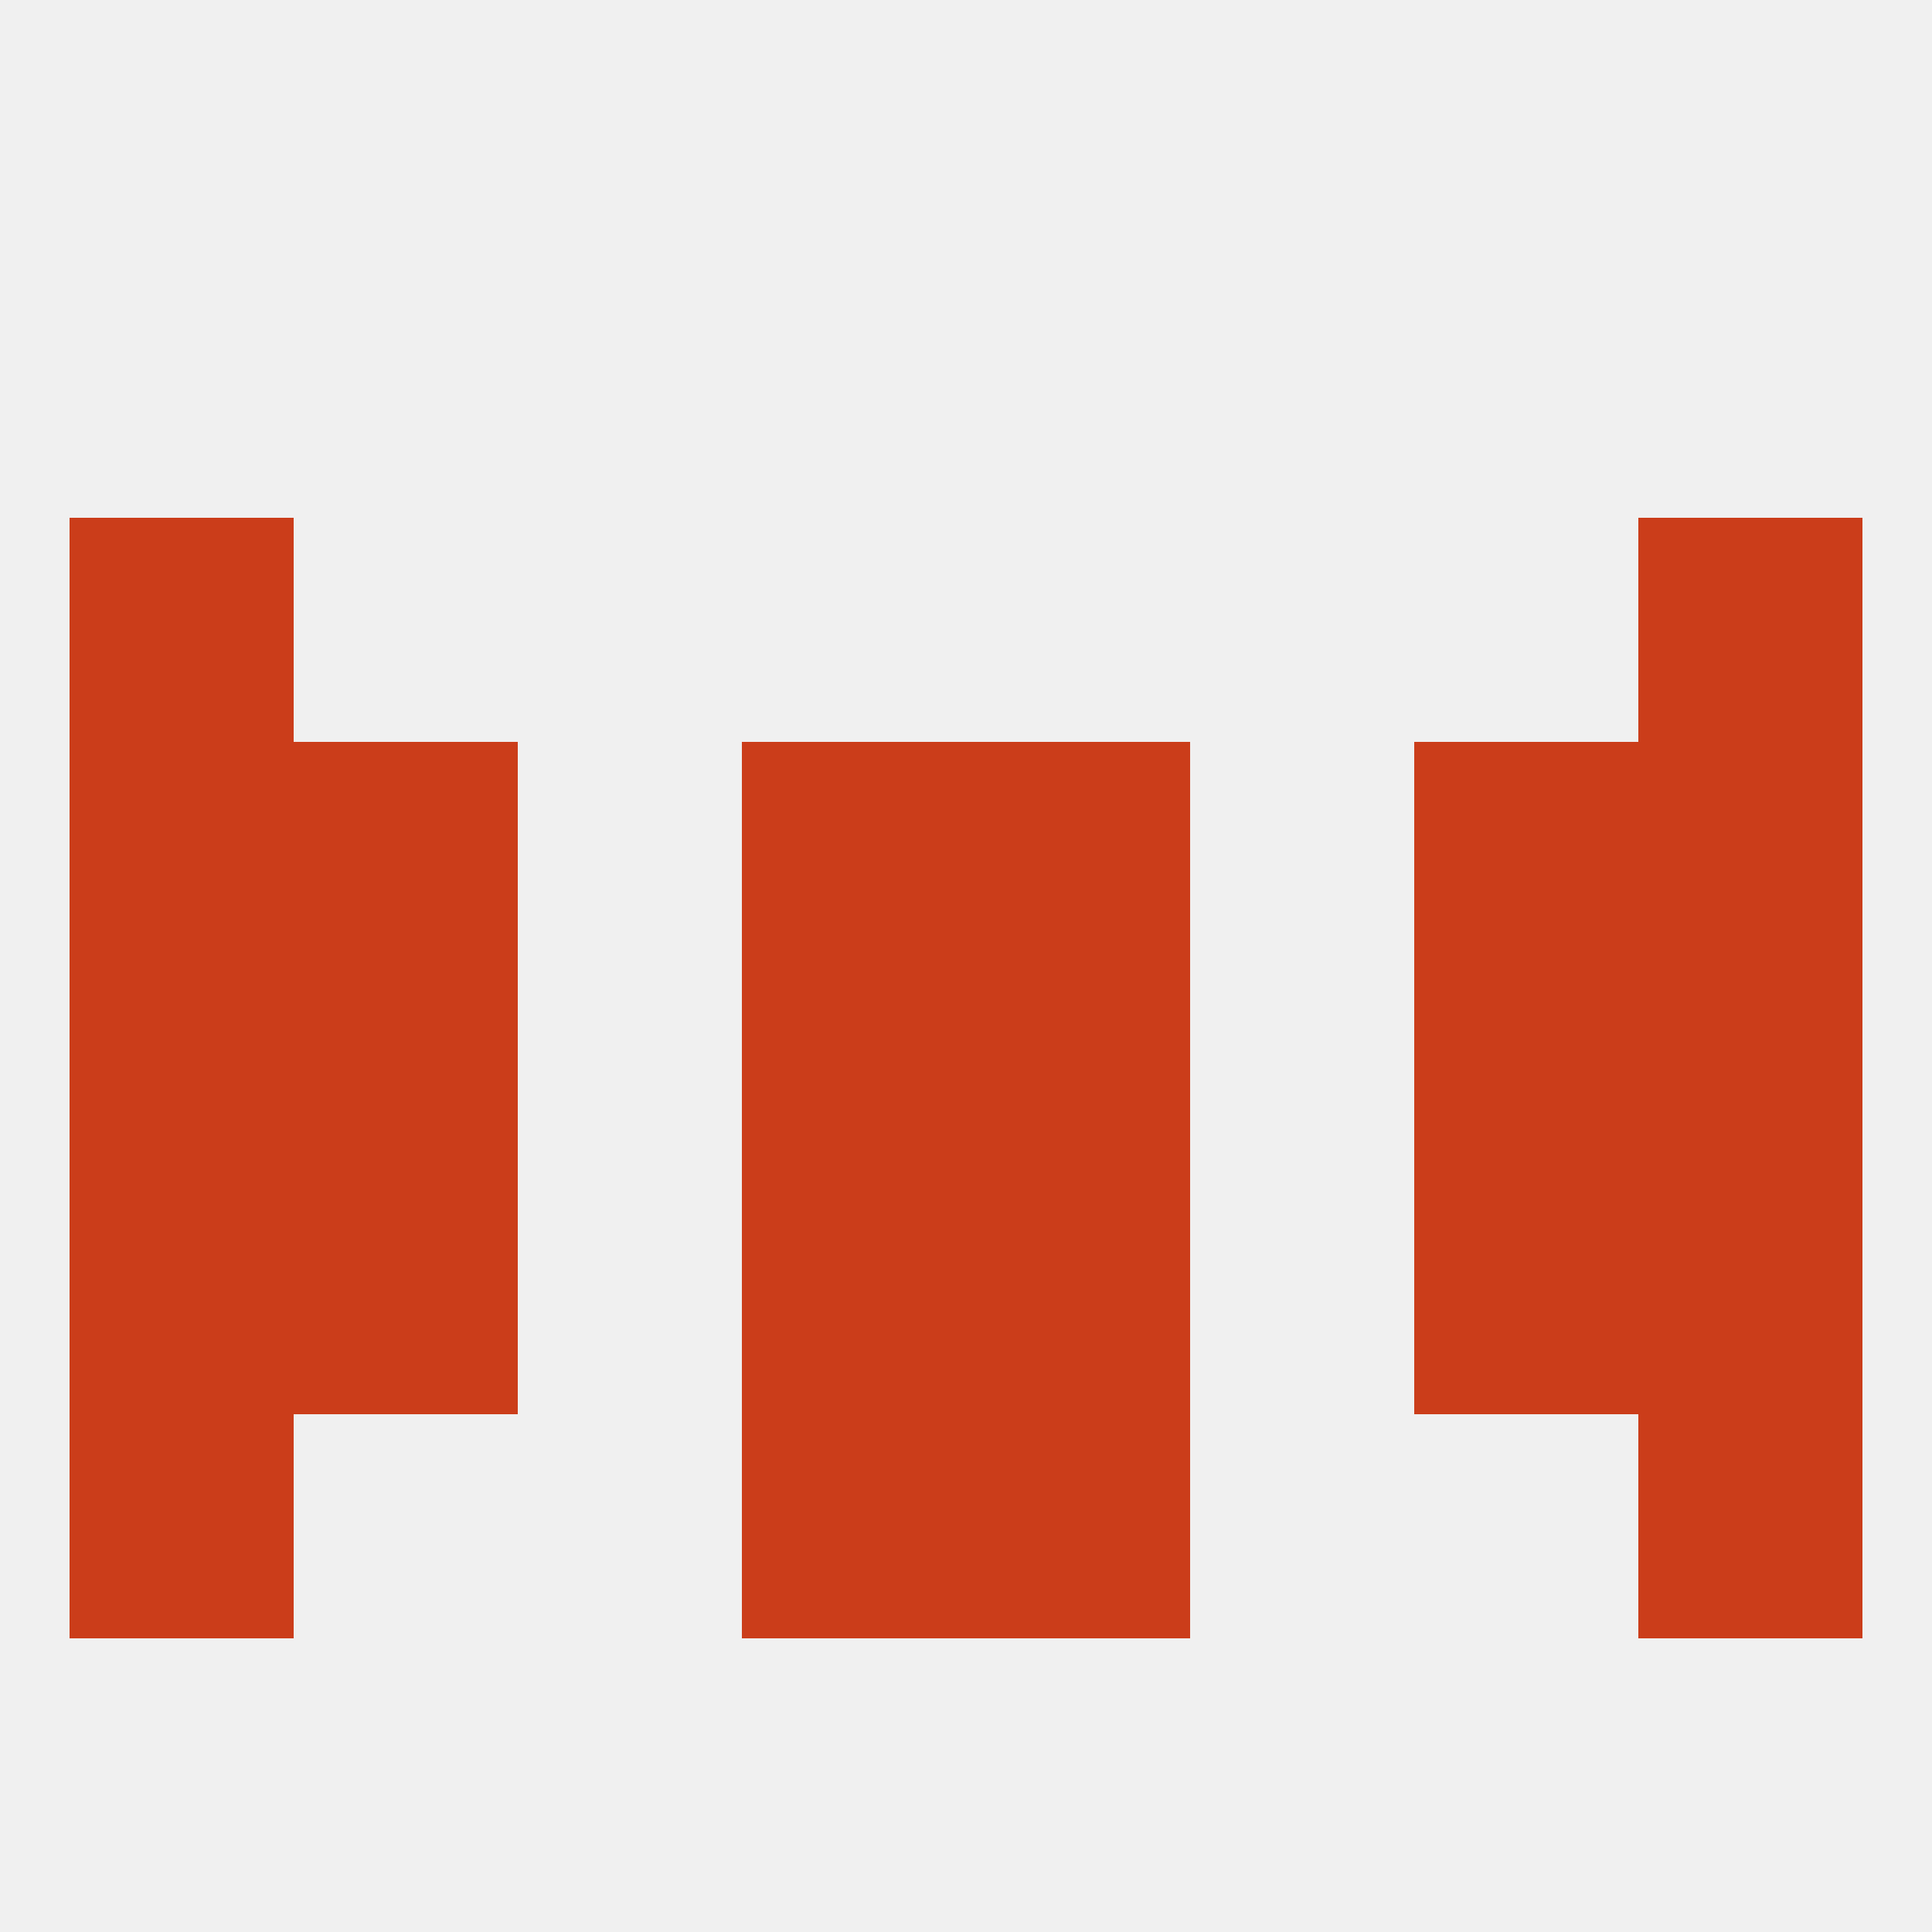
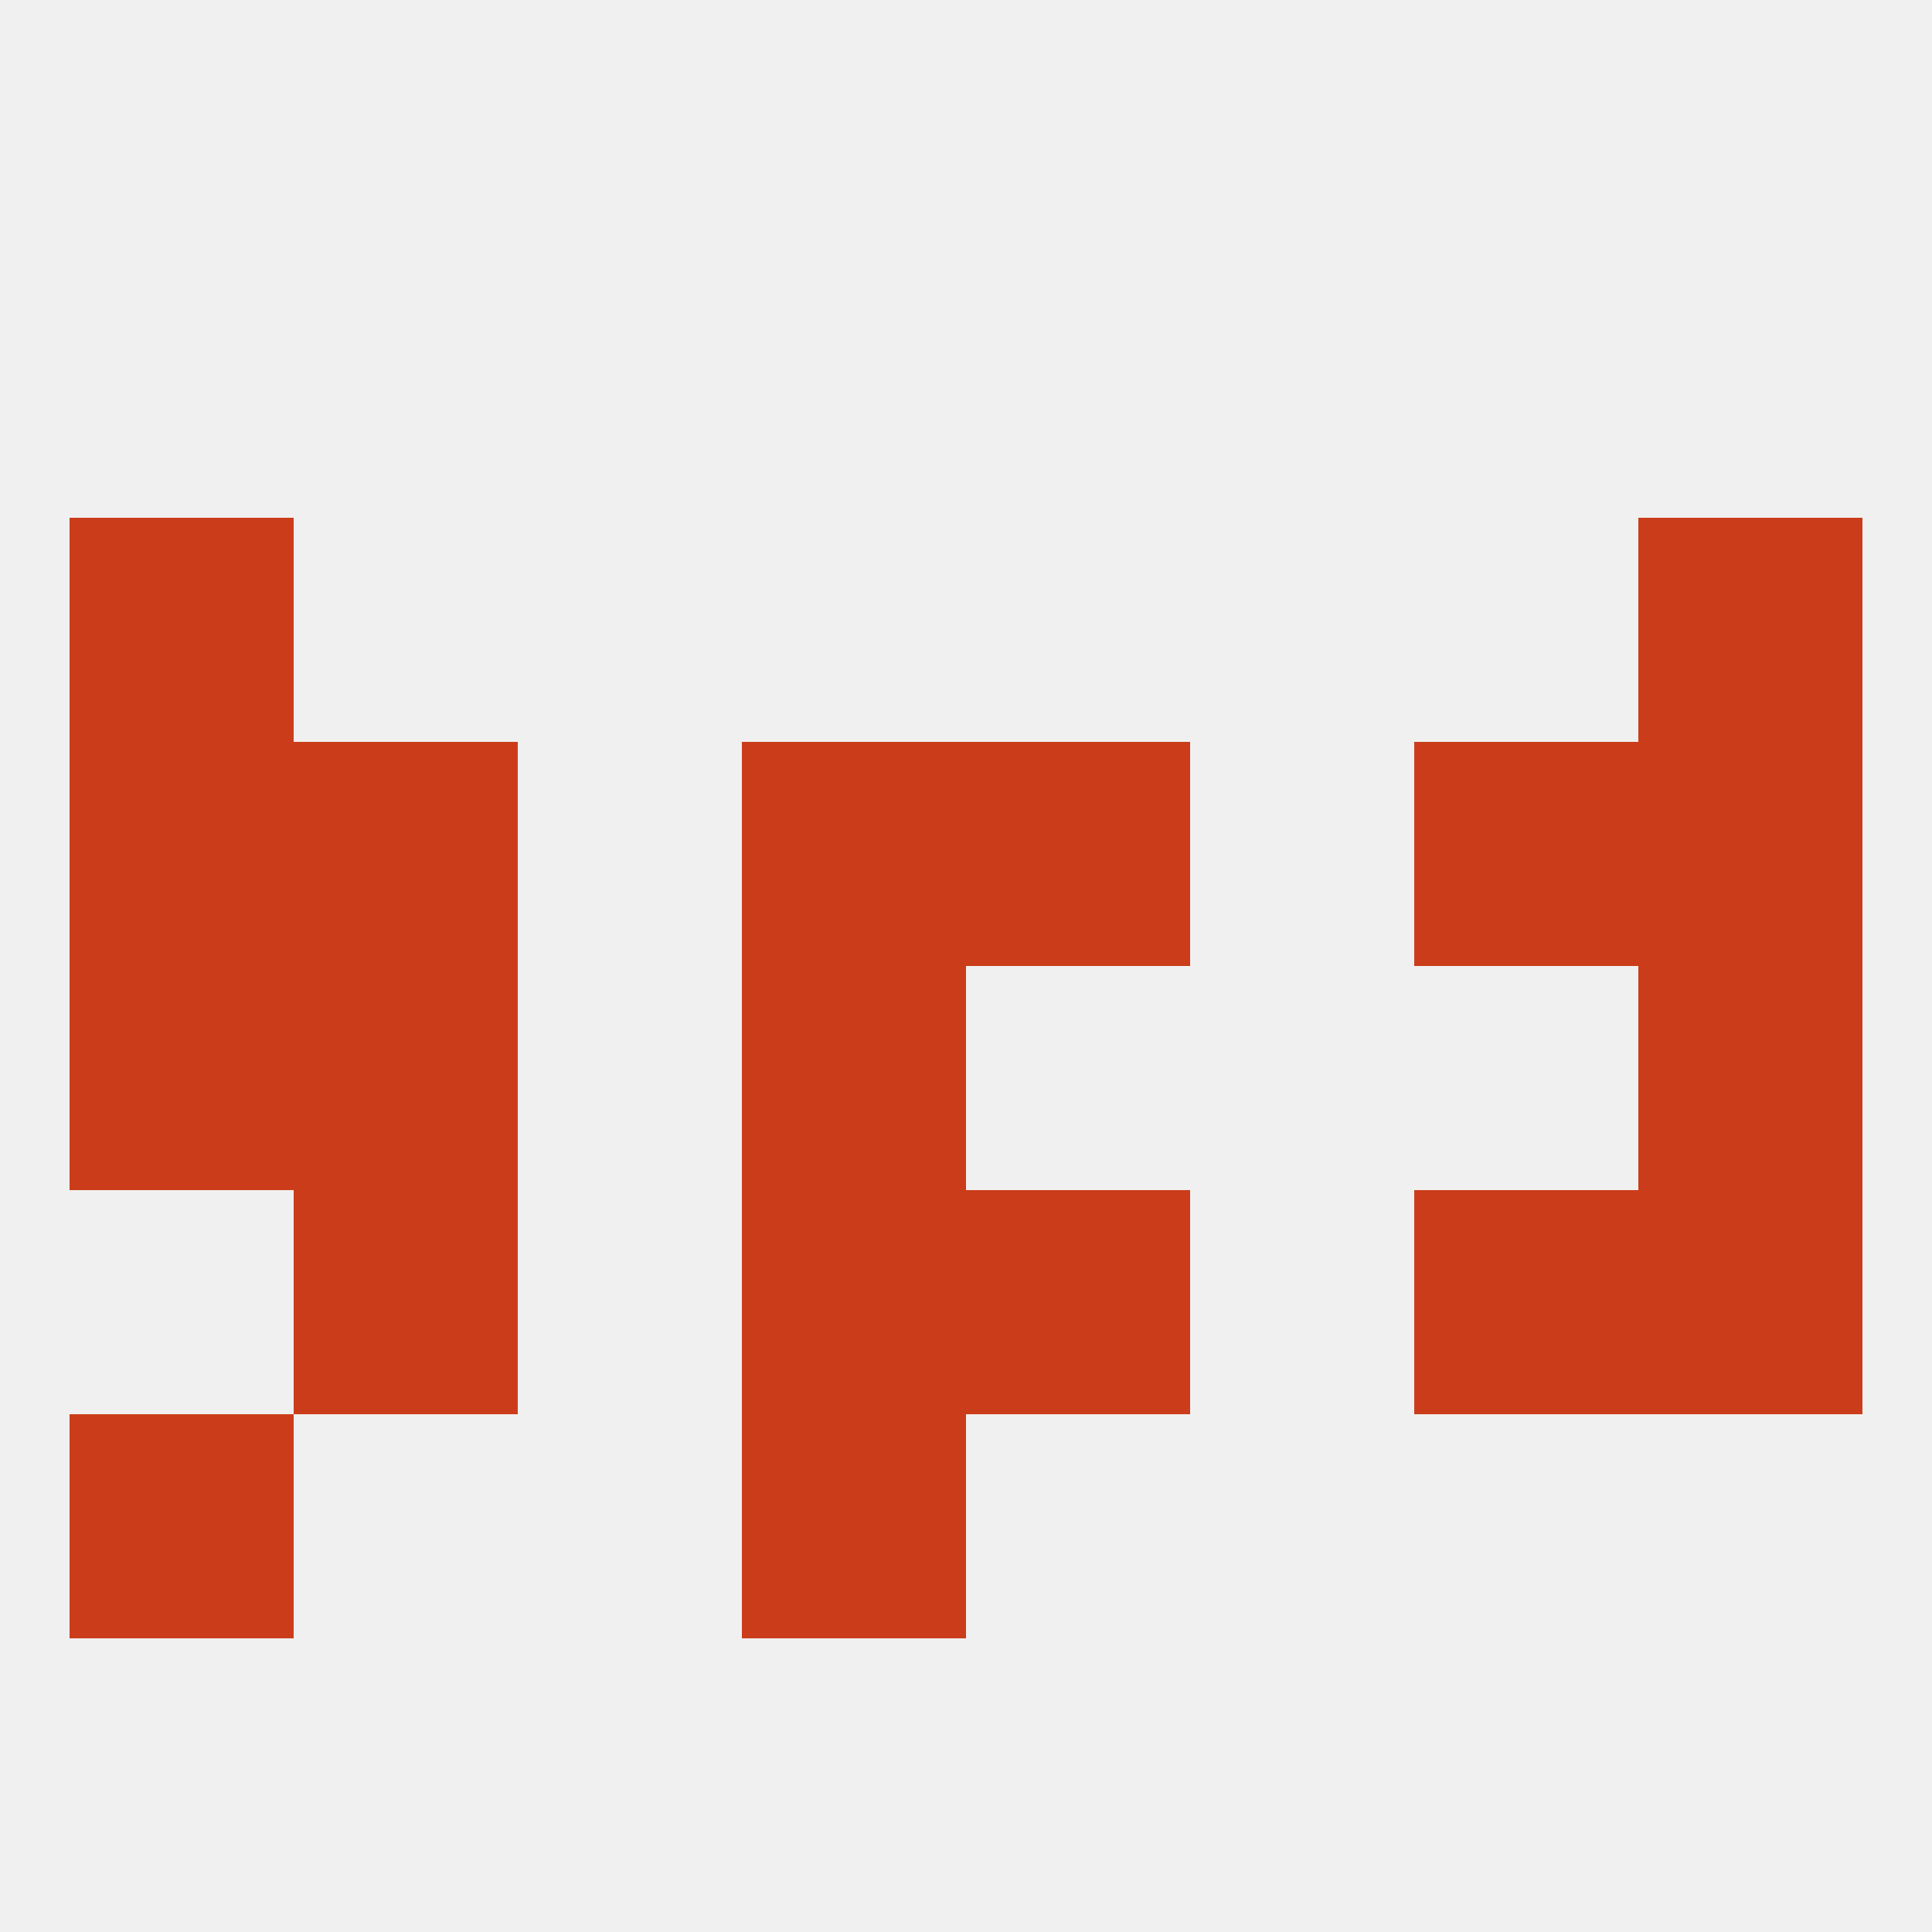
<svg xmlns="http://www.w3.org/2000/svg" version="1.1" baseprofile="full" width="250" height="250" viewBox="0 0 250 250">
  <rect width="100%" height="100%" fill="rgba(240,240,240,255)" />
  <rect x="38" y="125" width="29" height="29" fill="rgba(203,61,26,255)" />
-   <rect x="183" y="125" width="29" height="29" fill="rgba(203,61,26,255)" />
  <rect x="9" y="125" width="29" height="29" fill="rgba(203,61,26,255)" />
  <rect x="212" y="125" width="29" height="29" fill="rgba(203,61,26,255)" />
  <rect x="96" y="125" width="29" height="29" fill="rgba(203,61,26,255)" />
-   <rect x="125" y="125" width="29" height="29" fill="rgba(203,61,26,255)" />
  <rect x="96" y="96" width="29" height="29" fill="rgba(203,61,26,255)" />
  <rect x="125" y="96" width="29" height="29" fill="rgba(203,61,26,255)" />
  <rect x="9" y="96" width="29" height="29" fill="rgba(203,61,26,255)" />
  <rect x="212" y="96" width="29" height="29" fill="rgba(203,61,26,255)" />
  <rect x="38" y="96" width="29" height="29" fill="rgba(203,61,26,255)" />
  <rect x="183" y="96" width="29" height="29" fill="rgba(203,61,26,255)" />
  <rect x="9" y="67" width="29" height="29" fill="rgba(203,61,26,255)" />
  <rect x="212" y="67" width="29" height="29" fill="rgba(203,61,26,255)" />
  <rect x="125" y="154" width="29" height="29" fill="rgba(203,61,26,255)" />
  <rect x="38" y="154" width="29" height="29" fill="rgba(203,61,26,255)" />
  <rect x="183" y="154" width="29" height="29" fill="rgba(203,61,26,255)" />
-   <rect x="9" y="154" width="29" height="29" fill="rgba(203,61,26,255)" />
  <rect x="212" y="154" width="29" height="29" fill="rgba(203,61,26,255)" />
  <rect x="96" y="154" width="29" height="29" fill="rgba(203,61,26,255)" />
  <rect x="96" y="183" width="29" height="29" fill="rgba(203,61,26,255)" />
-   <rect x="125" y="183" width="29" height="29" fill="rgba(203,61,26,255)" />
  <rect x="9" y="183" width="29" height="29" fill="rgba(203,61,26,255)" />
-   <rect x="212" y="183" width="29" height="29" fill="rgba(203,61,26,255)" />
</svg>